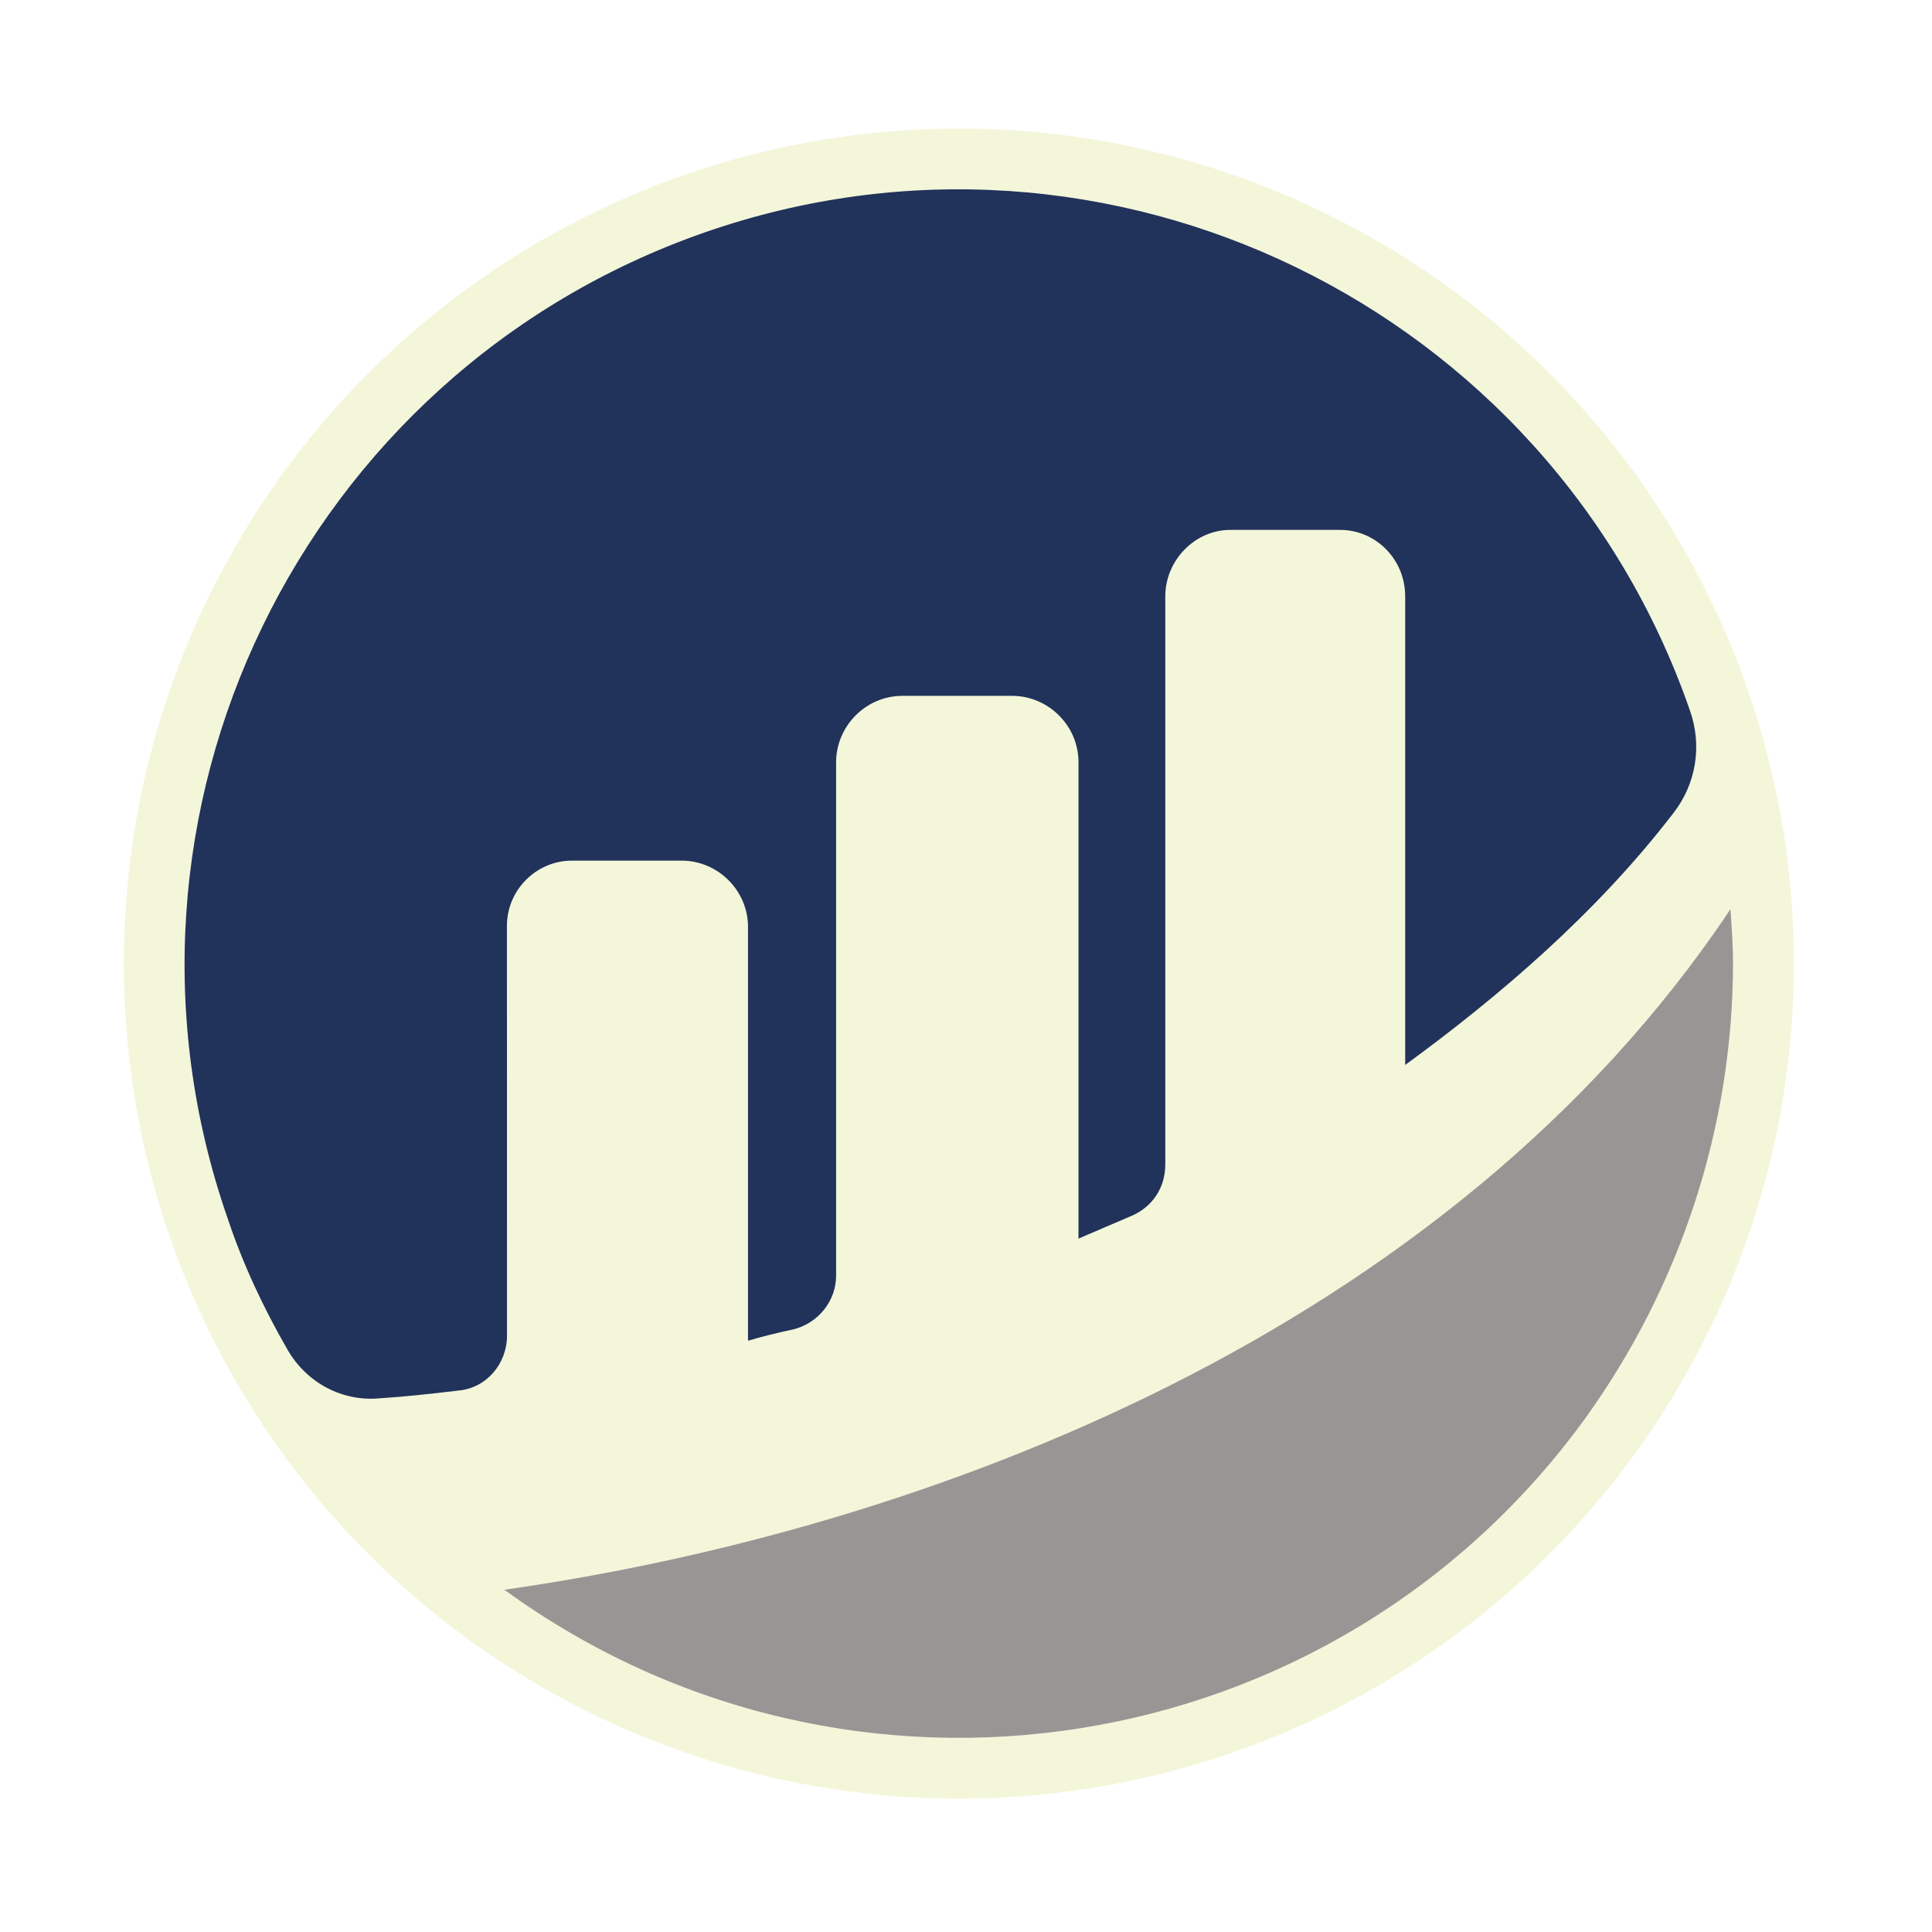
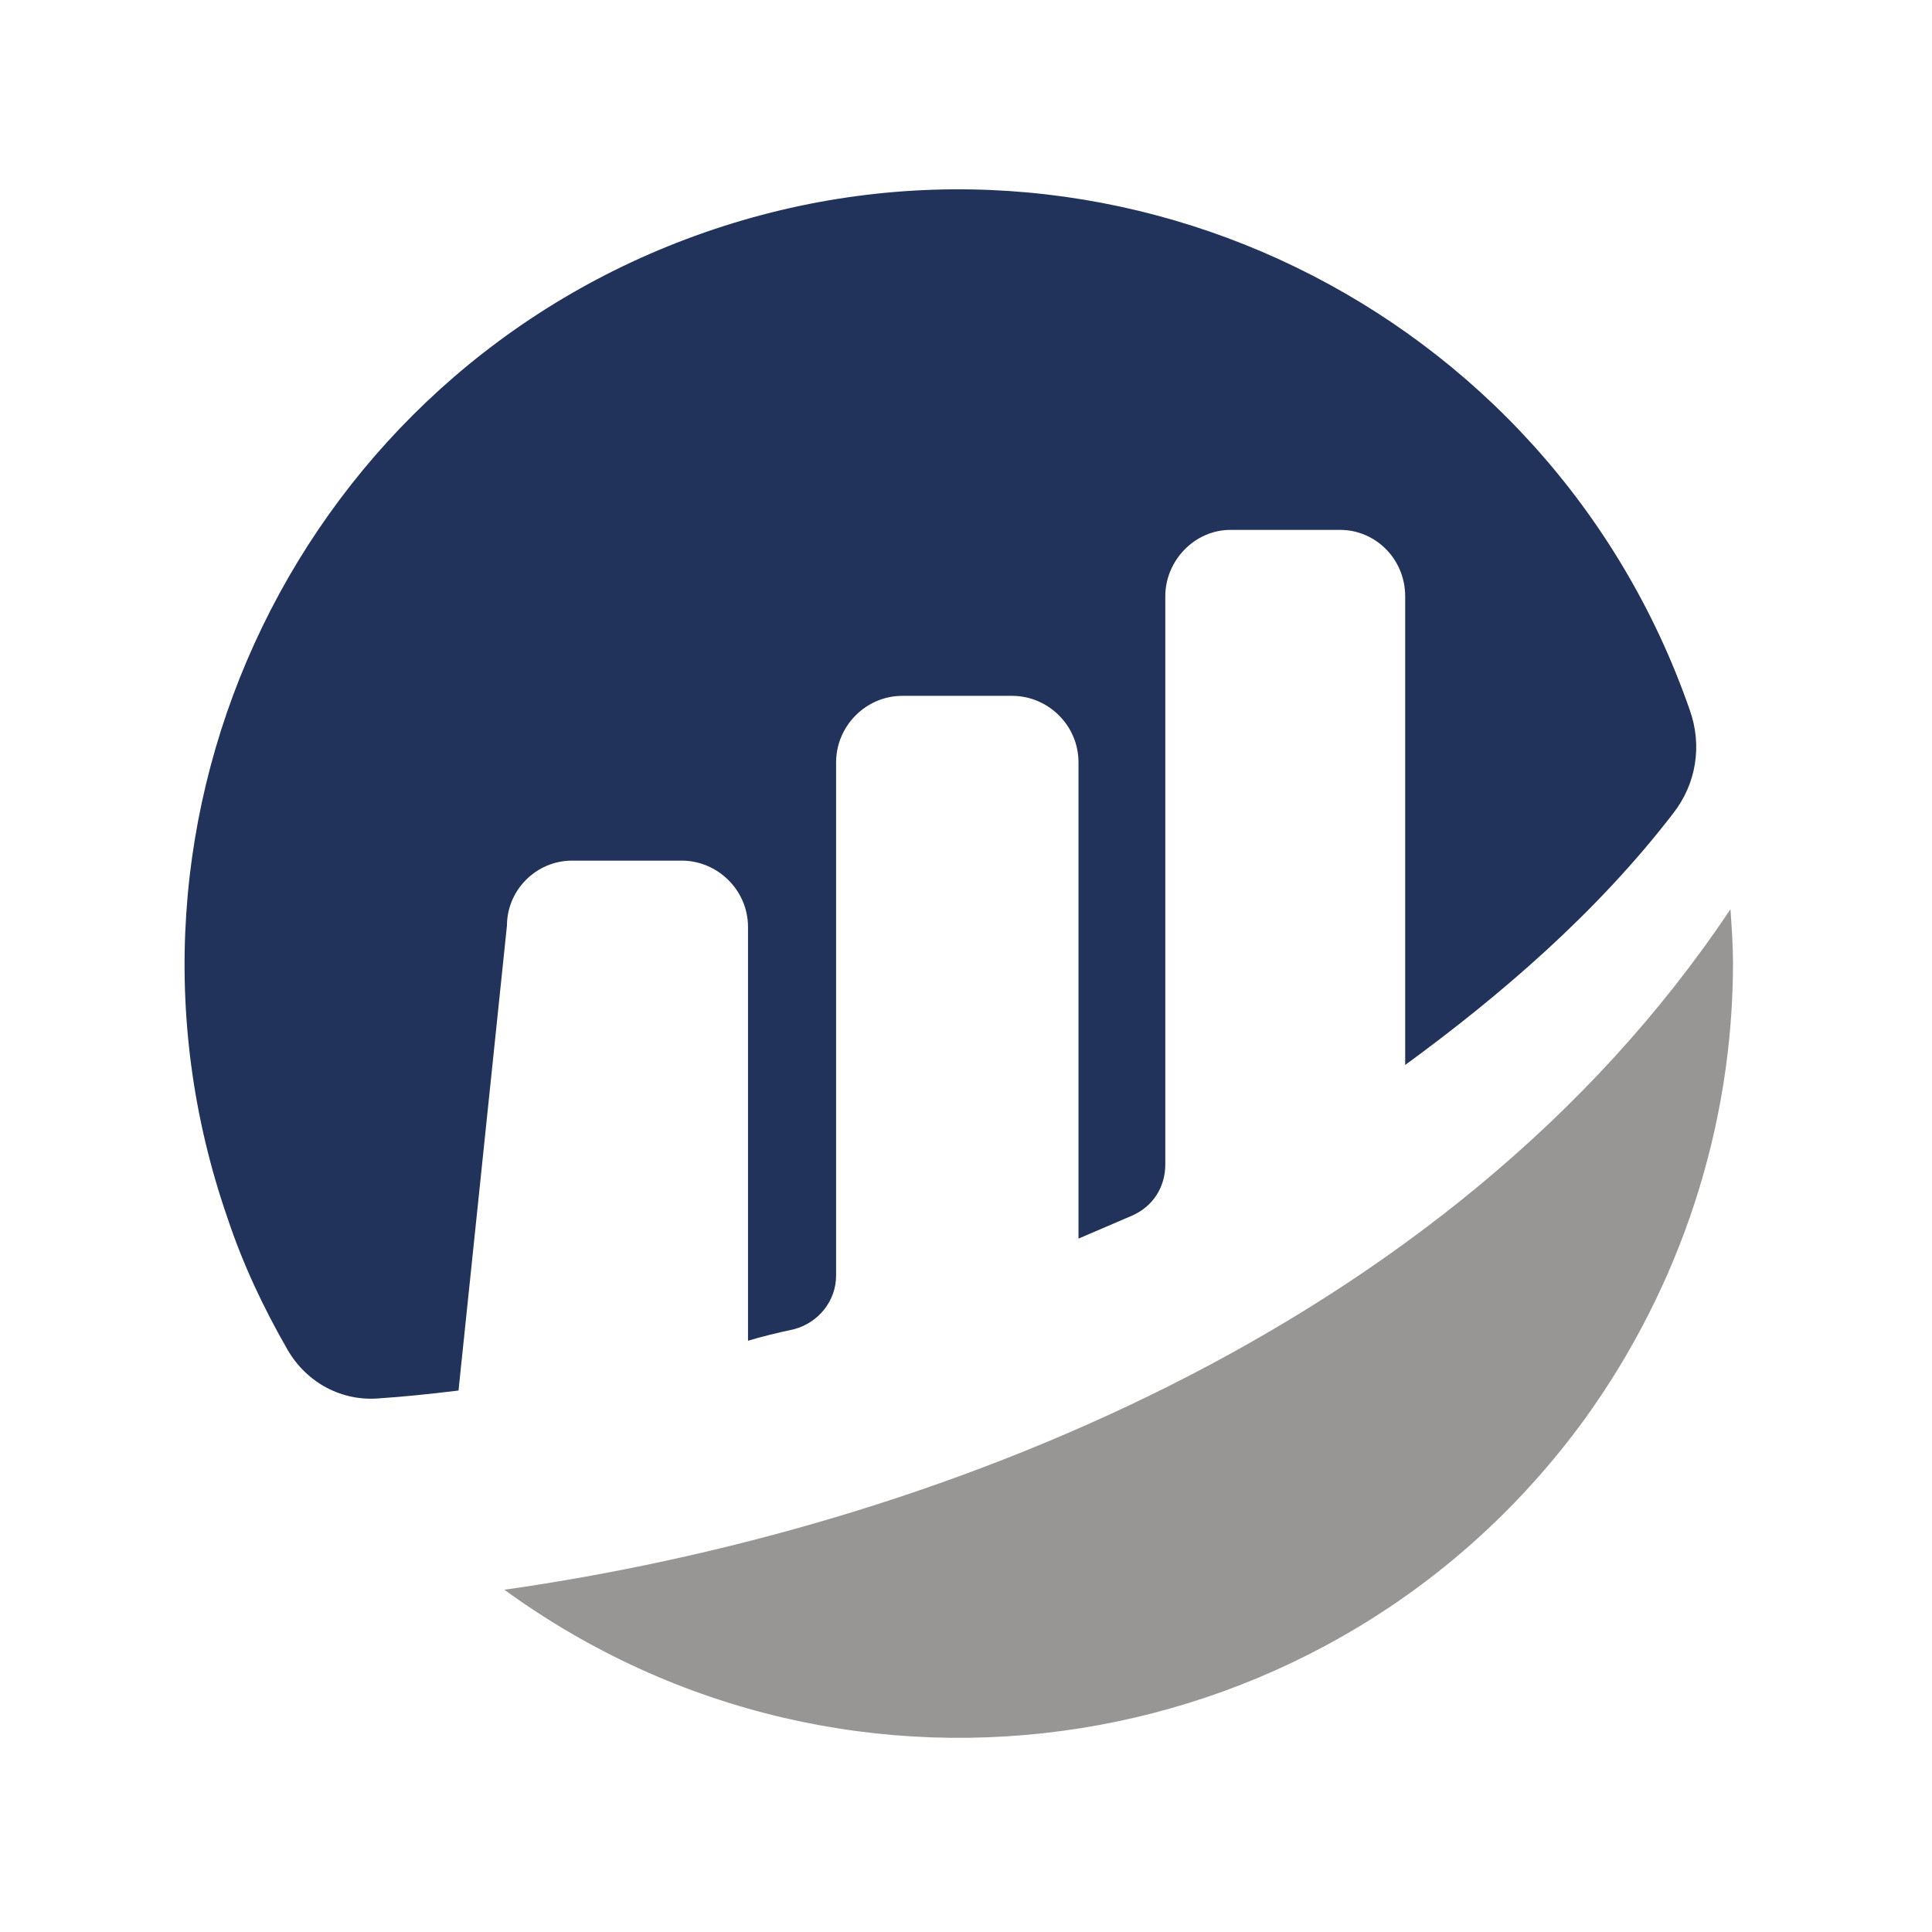
<svg xmlns="http://www.w3.org/2000/svg" width="59" height="59" viewBox="0 0 59 59" fill="none">
  <g id="Group 7" filter="url(#filter0_d_65_3746)">
-     <circle id="Ellipse 5" cx="26.5" cy="28.5" r="25.5" fill="#F3F6D9" />
    <g id="Layer_x0020_1">
      <g id="circle">
        <g id="Group_3">
-           <path id="Path_1" d="M12.699 27.343C12.699 26.252 13.596 25.355 14.685 25.355H18.036C19.127 25.355 20.061 26.252 20.061 27.383V40.017C20.451 39.9 20.918 39.782 21.465 39.665C22.205 39.47 22.751 38.808 22.751 38.027V22.351C22.751 21.259 23.648 20.323 24.777 20.323H28.128C29.219 20.323 30.153 21.22 30.153 22.351V36.898C30.153 36.898 30.973 36.546 31.79 36.196C32.414 35.923 32.804 35.339 32.804 34.635V17.283C32.804 16.192 33.7 15.255 34.792 15.255H38.142C39.233 15.255 40.13 16.152 40.13 17.283V31.595C43.013 29.49 45.975 26.955 48.313 23.913C49.015 23.017 49.21 21.846 48.82 20.754C44.534 8.432 31.054 1.88 18.741 6.17C6.429 10.46 -0.117 23.951 4.168 36.275C4.635 37.679 5.259 39.005 5.999 40.291C6.584 41.305 7.675 41.89 8.844 41.772C9.468 41.733 10.248 41.655 11.22 41.538C12.077 41.46 12.701 40.719 12.701 39.86L12.699 27.343Z" fill="#21325B" />
+           <path id="Path_1" d="M12.699 27.343C12.699 26.252 13.596 25.355 14.685 25.355H18.036C19.127 25.355 20.061 26.252 20.061 27.383V40.017C20.451 39.9 20.918 39.782 21.465 39.665C22.205 39.47 22.751 38.808 22.751 38.027V22.351C22.751 21.259 23.648 20.323 24.777 20.323H28.128C29.219 20.323 30.153 21.22 30.153 22.351V36.898C30.153 36.898 30.973 36.546 31.79 36.196C32.414 35.923 32.804 35.339 32.804 34.635V17.283C32.804 16.192 33.7 15.255 34.792 15.255H38.142C39.233 15.255 40.13 16.152 40.13 17.283V31.595C43.013 29.49 45.975 26.955 48.313 23.913C49.015 23.017 49.21 21.846 48.82 20.754C44.534 8.432 31.054 1.88 18.741 6.17C6.429 10.46 -0.117 23.951 4.168 36.275C4.635 37.679 5.259 39.005 5.999 40.291C6.584 41.305 7.675 41.89 8.844 41.772C9.468 41.733 10.248 41.655 11.22 41.538L12.699 27.343Z" fill="#21325B" />
          <path id="Path_2" d="M12.62 47.621C23.179 55.303 37.947 52.963 45.621 42.397C48.544 38.341 50.141 33.466 50.141 28.476C50.141 27.93 50.101 27.385 50.063 26.838C41.454 39.745 25.517 45.788 12.62 47.621Z" fill="#979695" />
        </g>
      </g>
    </g>
  </g>
  <defs>
    <filter id="filter0_d_65_3746" x="0.073" y="0.218" width="58.418" height="58.418" filterUnits="userSpaceOnUse" color-interpolation-filters="sRGB">
      <feFlood flood-opacity="0" result="BackgroundImageFix" />
      <feColorMatrix in="SourceAlpha" type="matrix" values="0 0 0 0 0 0 0 0 0 0 0 0 0 0 0 0 0 0 127 0" result="hardAlpha" />
      <feOffset dx="2.782" dy="0.927" />
      <feGaussianBlur stdDeviation="1.855" />
      <feComposite in2="hardAlpha" operator="out" />
      <feColorMatrix type="matrix" values="0 0 0 0 0 0 0 0 0 0 0 0 0 0 0 0 0 0 0.25 0" />
      <feBlend mode="normal" in2="BackgroundImageFix" result="effect1_dropShadow_65_3746" />
      <feBlend mode="normal" in="SourceGraphic" in2="effect1_dropShadow_65_3746" result="shape" />
    </filter>
  </defs>
</svg>